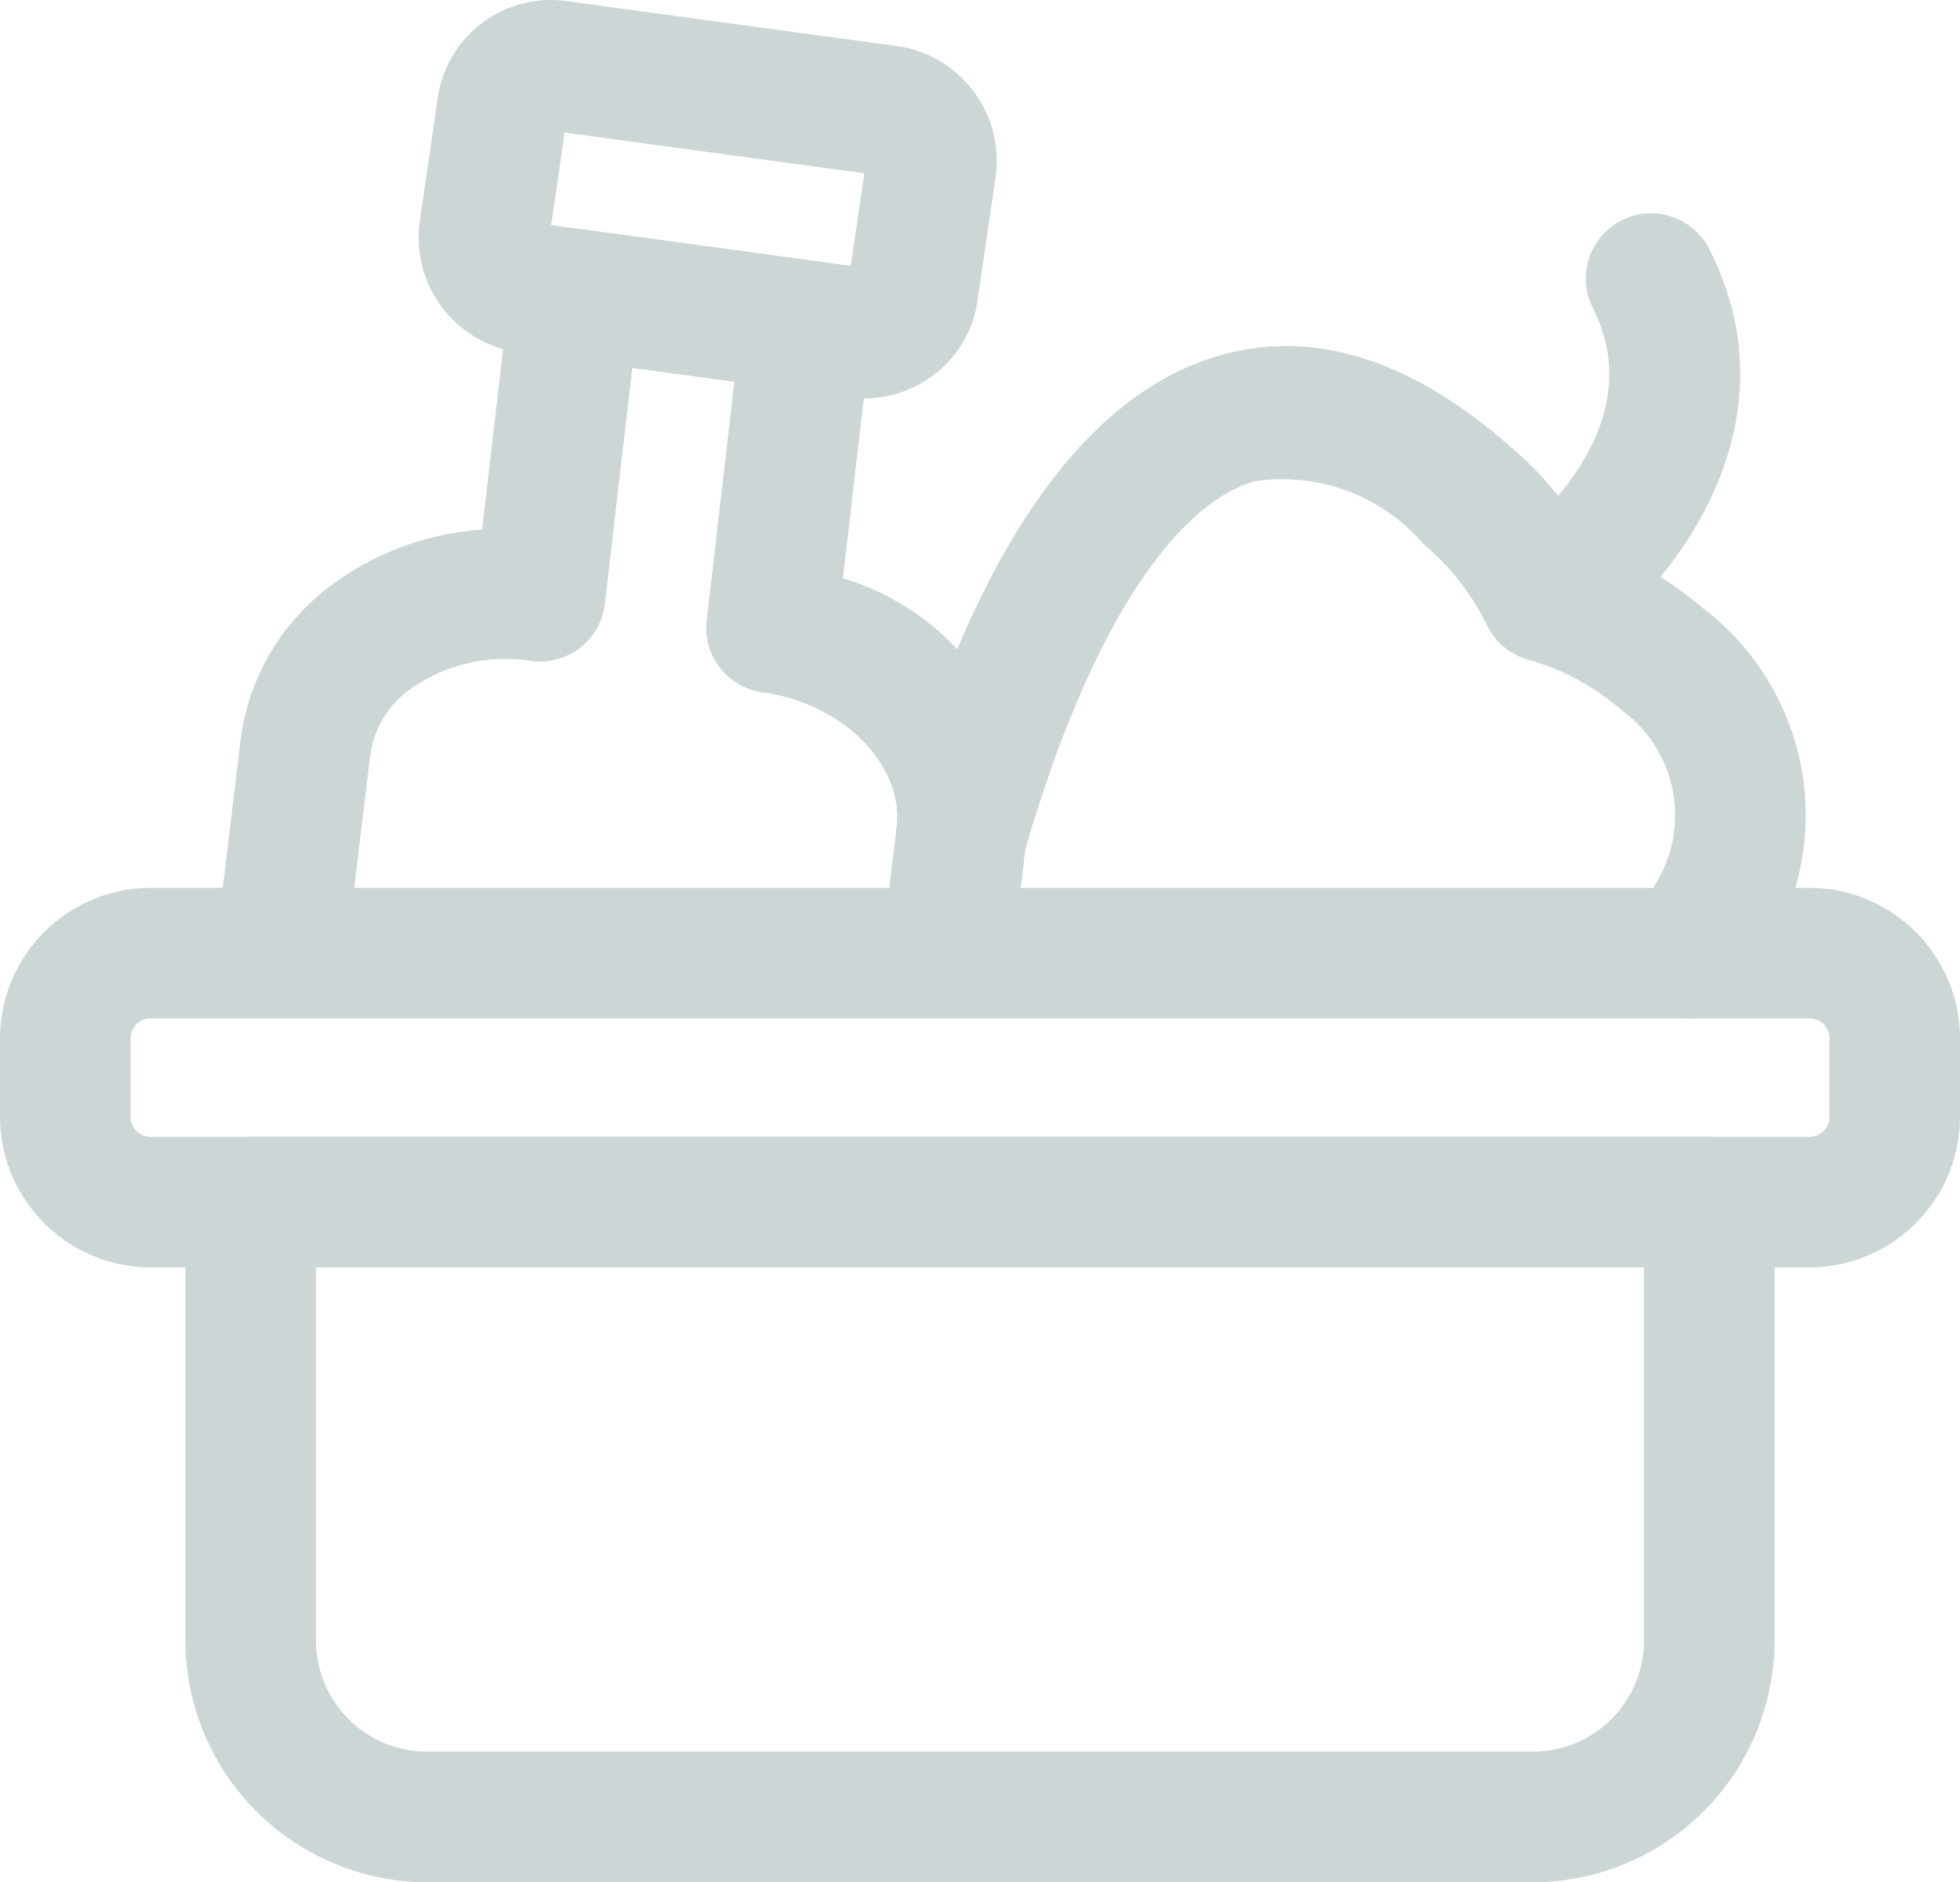
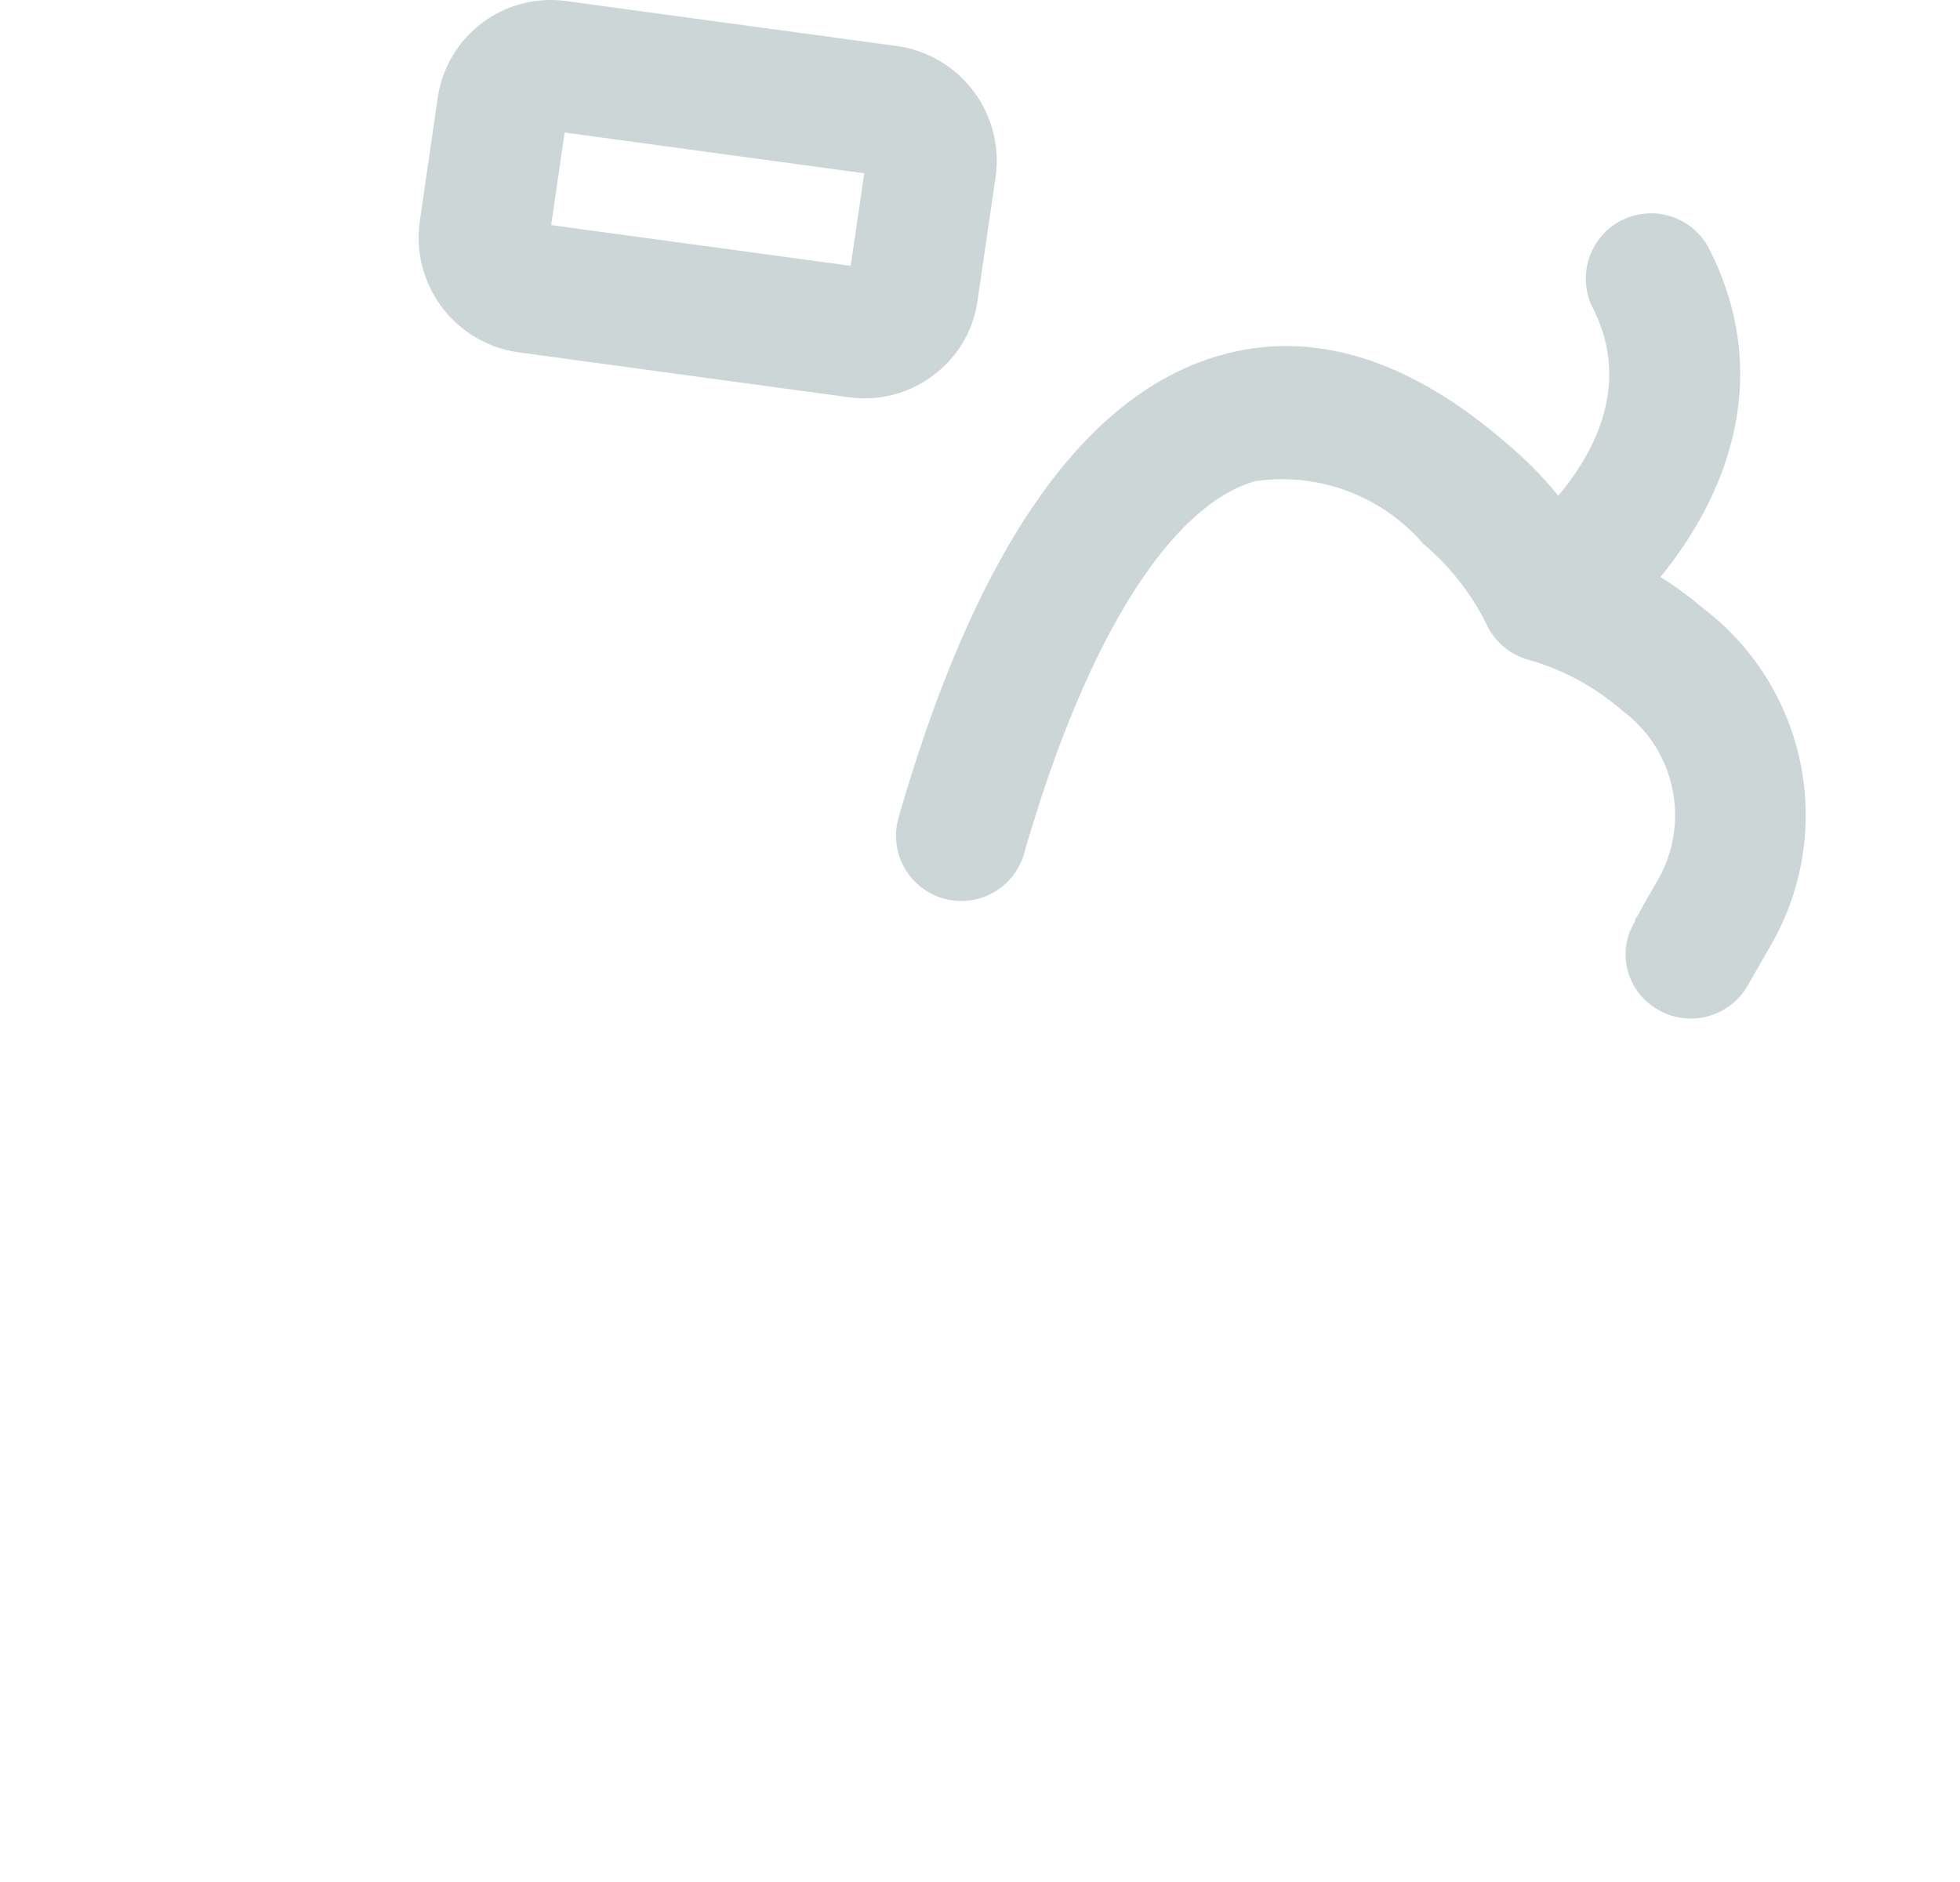
<svg xmlns="http://www.w3.org/2000/svg" id="Group_103" data-name="Group 103" width="215.407" height="206.902" viewBox="0 0 215.407 206.902">
-   <path id="Path_287" data-name="Path 287" d="M291.382,261.492q-.207-.043-.414-.109a.134.134,0,0,1-.052-.015,2.545,2.545,0,0,1-.311-.1,7.141,7.141,0,0,1-1.227-.559,6.94,6.94,0,0,1-2.708-9.437,3.553,3.553,0,0,1,.219-.363l-.088-.051a6.441,6.441,0,0,1,.385-.588c.3-.6.589-1.111.806-1.481l.85-1.481H219.32l-.973,8.036a7.173,7.173,0,0,1-7.106,6.315h81.243a7.1,7.1,0,0,1-1.1-.167m0,0q-.207-.043-.414-.109a.134.134,0,0,1-.052-.015,2.545,2.545,0,0,1-.311-.1,7.141,7.141,0,0,1-1.227-.559,6.94,6.94,0,0,1-2.708-9.437,3.553,3.553,0,0,1,.219-.363l-.088-.051a6.441,6.441,0,0,1,.385-.588c.3-.6.589-1.111.806-1.481l.85-1.481H219.32l-.973,8.036a7.173,7.173,0,0,1-7.106,6.315h81.243a7.1,7.1,0,0,1-1.1-.167m14.605-14.184H123.7a16.581,16.581,0,0,0-16.558,16.565v8.595A16.576,16.576,0,0,0,123.7,289.033H305.987a16.576,16.576,0,0,0,16.558-16.565v-8.595a16.581,16.581,0,0,0-16.558-16.565m2.213,25.16a2.224,2.224,0,0,1-2.213,2.221H123.7a2.224,2.224,0,0,1-2.214-2.221v-8.595a2.214,2.214,0,0,1,2.214-2.214H305.987a2.213,2.213,0,0,1,2.213,2.214Zm-16.819-10.976q-.207-.043-.414-.109a.134.134,0,0,1-.052-.015,2.545,2.545,0,0,1-.311-.1,7.141,7.141,0,0,1-1.227-.559,6.94,6.94,0,0,1-2.708-9.437,3.553,3.553,0,0,1,.219-.363l-.088-.051a6.441,6.441,0,0,1,.385-.588c.3-.6.589-1.111.806-1.481l.85-1.481H219.32l-.973,8.036a7.173,7.173,0,0,1-7.106,6.315h81.243a7.1,7.1,0,0,1-1.1-.167m0,0q-.207-.043-.414-.109a.134.134,0,0,1-.052-.015,2.545,2.545,0,0,1-.311-.1,7.141,7.141,0,0,1-1.227-.559,6.94,6.94,0,0,1-2.708-9.437,3.553,3.553,0,0,1,.219-.363l-.088-.051a6.441,6.441,0,0,1,.385-.588c.3-.6.589-1.111.806-1.481l.85-1.481H219.32l-.973,8.036a7.173,7.173,0,0,1-7.106,6.315h81.243a7.1,7.1,0,0,1-1.1-.167" transform="translate(-107.138 -149.714)" fill="#cdd6d6" />
-   <path id="Path_288" data-name="Path 288" d="M302.683,285.028H142.38a7.173,7.173,0,0,0-7.172,7.172v48.179a26.612,26.612,0,0,0,26.576,26.576h121.5a26.612,26.612,0,0,0,26.576-26.576V292.2a7.175,7.175,0,0,0-7.179-7.172m-7.171,55.351A12.235,12.235,0,0,1,283.286,352.6h-121.5a12.234,12.234,0,0,1-12.224-12.224V299.372H295.511Z" transform="translate(-114.831 -160.052)" fill="#cdd6d6" />
-   <path id="Path_289" data-name="Path 289" d="M220.175,234.311a7.288,7.288,0,0,1-.872-.052,7.171,7.171,0,0,1-6.26-7.977v-.006l1.559-12.9c.858-6.886-5.878-13.694-14.708-14.9a7.169,7.169,0,0,1-6.157-7.934l3.044-26.213L185.565,162.8l-3.012,25.933a7.168,7.168,0,0,1-7.941,6.3l-.15-.02a18.111,18.111,0,0,0-13.369,3.16,10.748,10.748,0,0,0-4.323,7.142L154.032,228a7.173,7.173,0,0,1-14.242-1.723l2.742-22.707a25.017,25.017,0,0,1,9.811-16.764,31.334,31.334,0,0,1,16.714-6.224l3.1-26.7a7.167,7.167,0,0,1,7.941-6.3l.15.019,25.433,3.461A7.169,7.169,0,0,1,211.842,159l-3.127,26.928a28.357,28.357,0,0,1,20.126,29.2L227.286,228A7.172,7.172,0,0,1,220.175,234.311Z" transform="translate(-116.074 -122.367)" fill="#cdd6d6" />
  <path id="Path_290" data-name="Path 290" d="M223.034,117.919l-36.245-4.929A12.554,12.554,0,0,0,172.6,123.7l-2,13.771a12.758,12.758,0,0,0,9.2,13.771,13.379,13.379,0,0,0,1.72.356L194,153.3l11.215,1.524,12.551,1.706a12.934,12.934,0,0,0,1.677.123h.073a12.516,12.516,0,0,0,7.666-2.613,12.338,12.338,0,0,0,4.769-8.225l2.011-13.771a12.742,12.742,0,0,0-10.925-14.126m-34.5,20.159-3.455-.472,1.481-10.17,32.927,4.479L218,142.085,188.683,138.1Z" transform="translate(-124.506 -112.865)" fill="#cdd6d6" />
  <path id="Path_291" data-name="Path 291" d="M330.136,239.189a7.14,7.14,0,0,1-3.577-.963,6.944,6.944,0,0,1-2.71-9.44q.1-.185.216-.364l-.084-.049c.119-.2.245-.4.382-.589.3-.606.592-1.114.806-1.485l1.3-2.262a14.287,14.287,0,0,0-3.839-18.676,26.815,26.815,0,0,0-10.319-5.608,7.182,7.182,0,0,1-4.56-3.78,27.419,27.419,0,0,0-7.015-8.97,20.48,20.48,0,0,0-18.533-6.872c-9.436,2.785-18.673,17.709-25.338,40.941a7.175,7.175,0,0,1-13.794-3.958c8.407-29.281,20.2-46.353,35.069-50.743,10.287-3.051,21.03.228,31.908,9.721a41.467,41.467,0,0,1,9.094,10.791,40.166,40.166,0,0,1,12.287,7.159,28.573,28.573,0,0,1,7.481,37.135l-2.462,4.291-.087.155A7.209,7.209,0,0,1,330.136,239.189Z" transform="translate(-144.319 -127.227)" fill="#cdd6d6" />
  <path id="Path_293" data-name="Path 293" d="M338.488,194.465a7.174,7.174,0,0,1-4.186-13c.711-.515,16.329-12.06,9.338-25.887a7.171,7.171,0,1,1,12.791-6.488l.008.016c10.073,19.907-4.623,37.512-13.8,44.037A7.145,7.145,0,0,1,338.488,194.465Z" transform="translate(-168.58 -121.715)" fill="#cdd6d6" />
</svg>